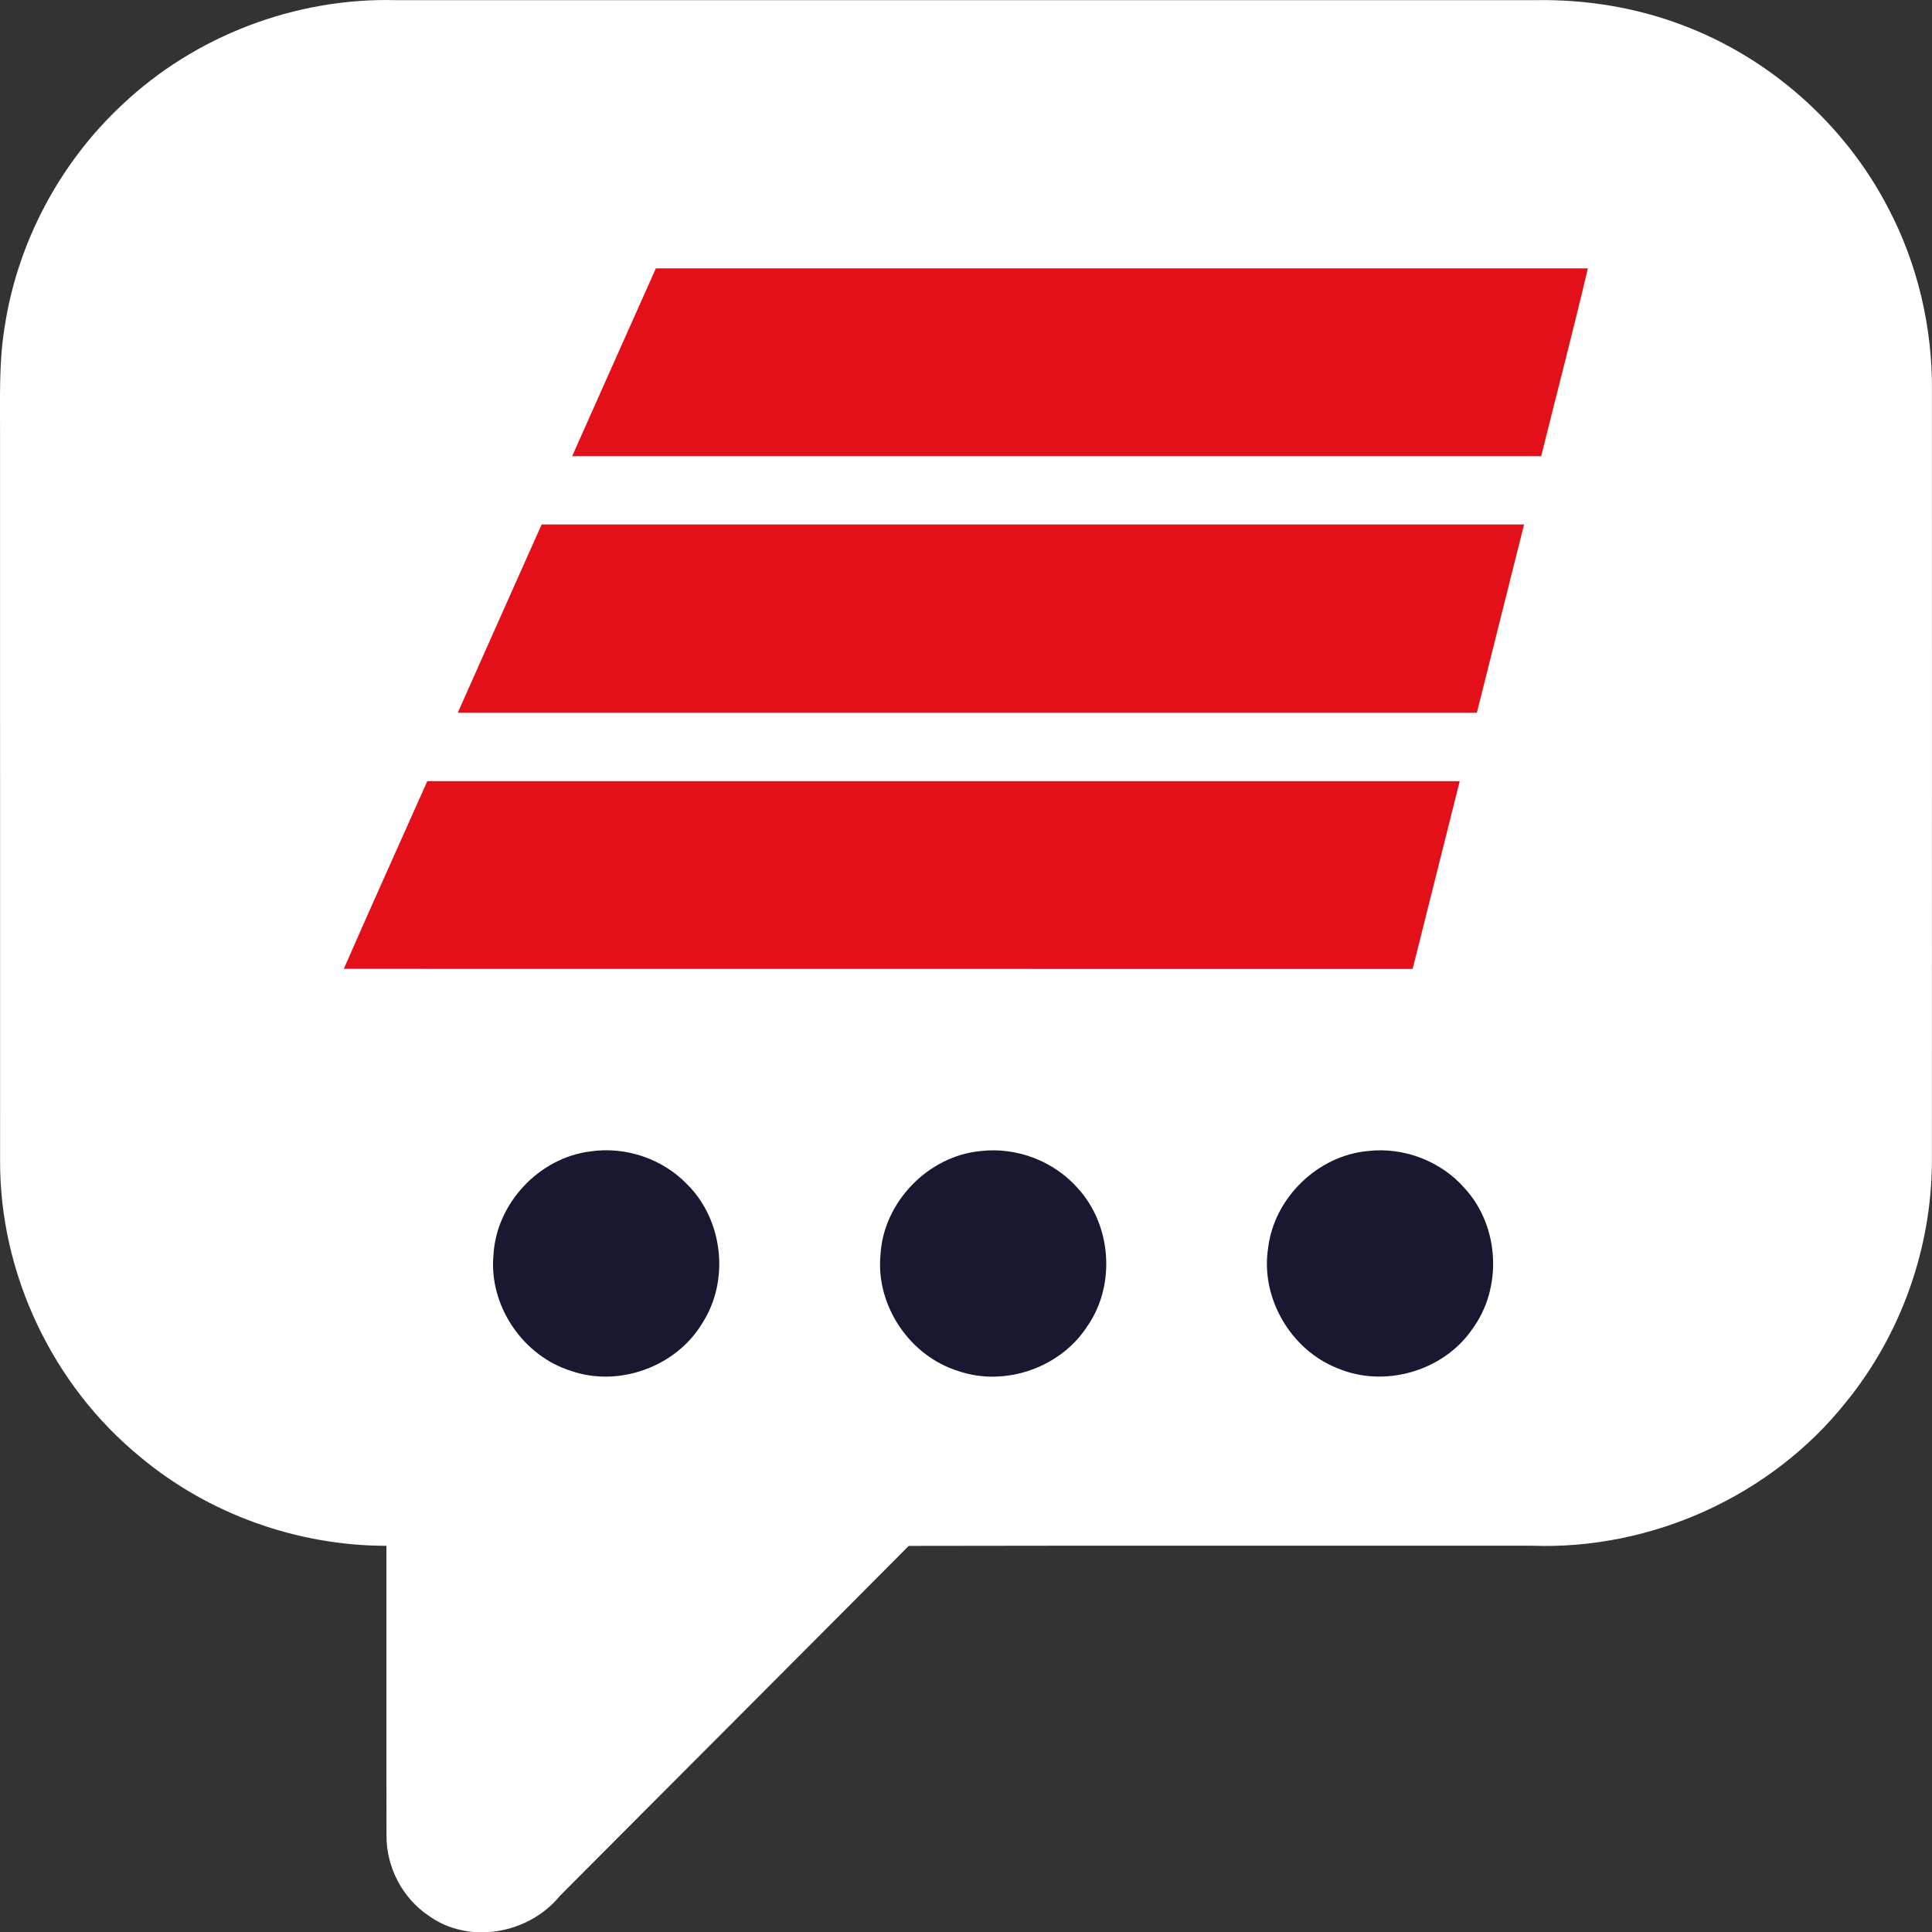
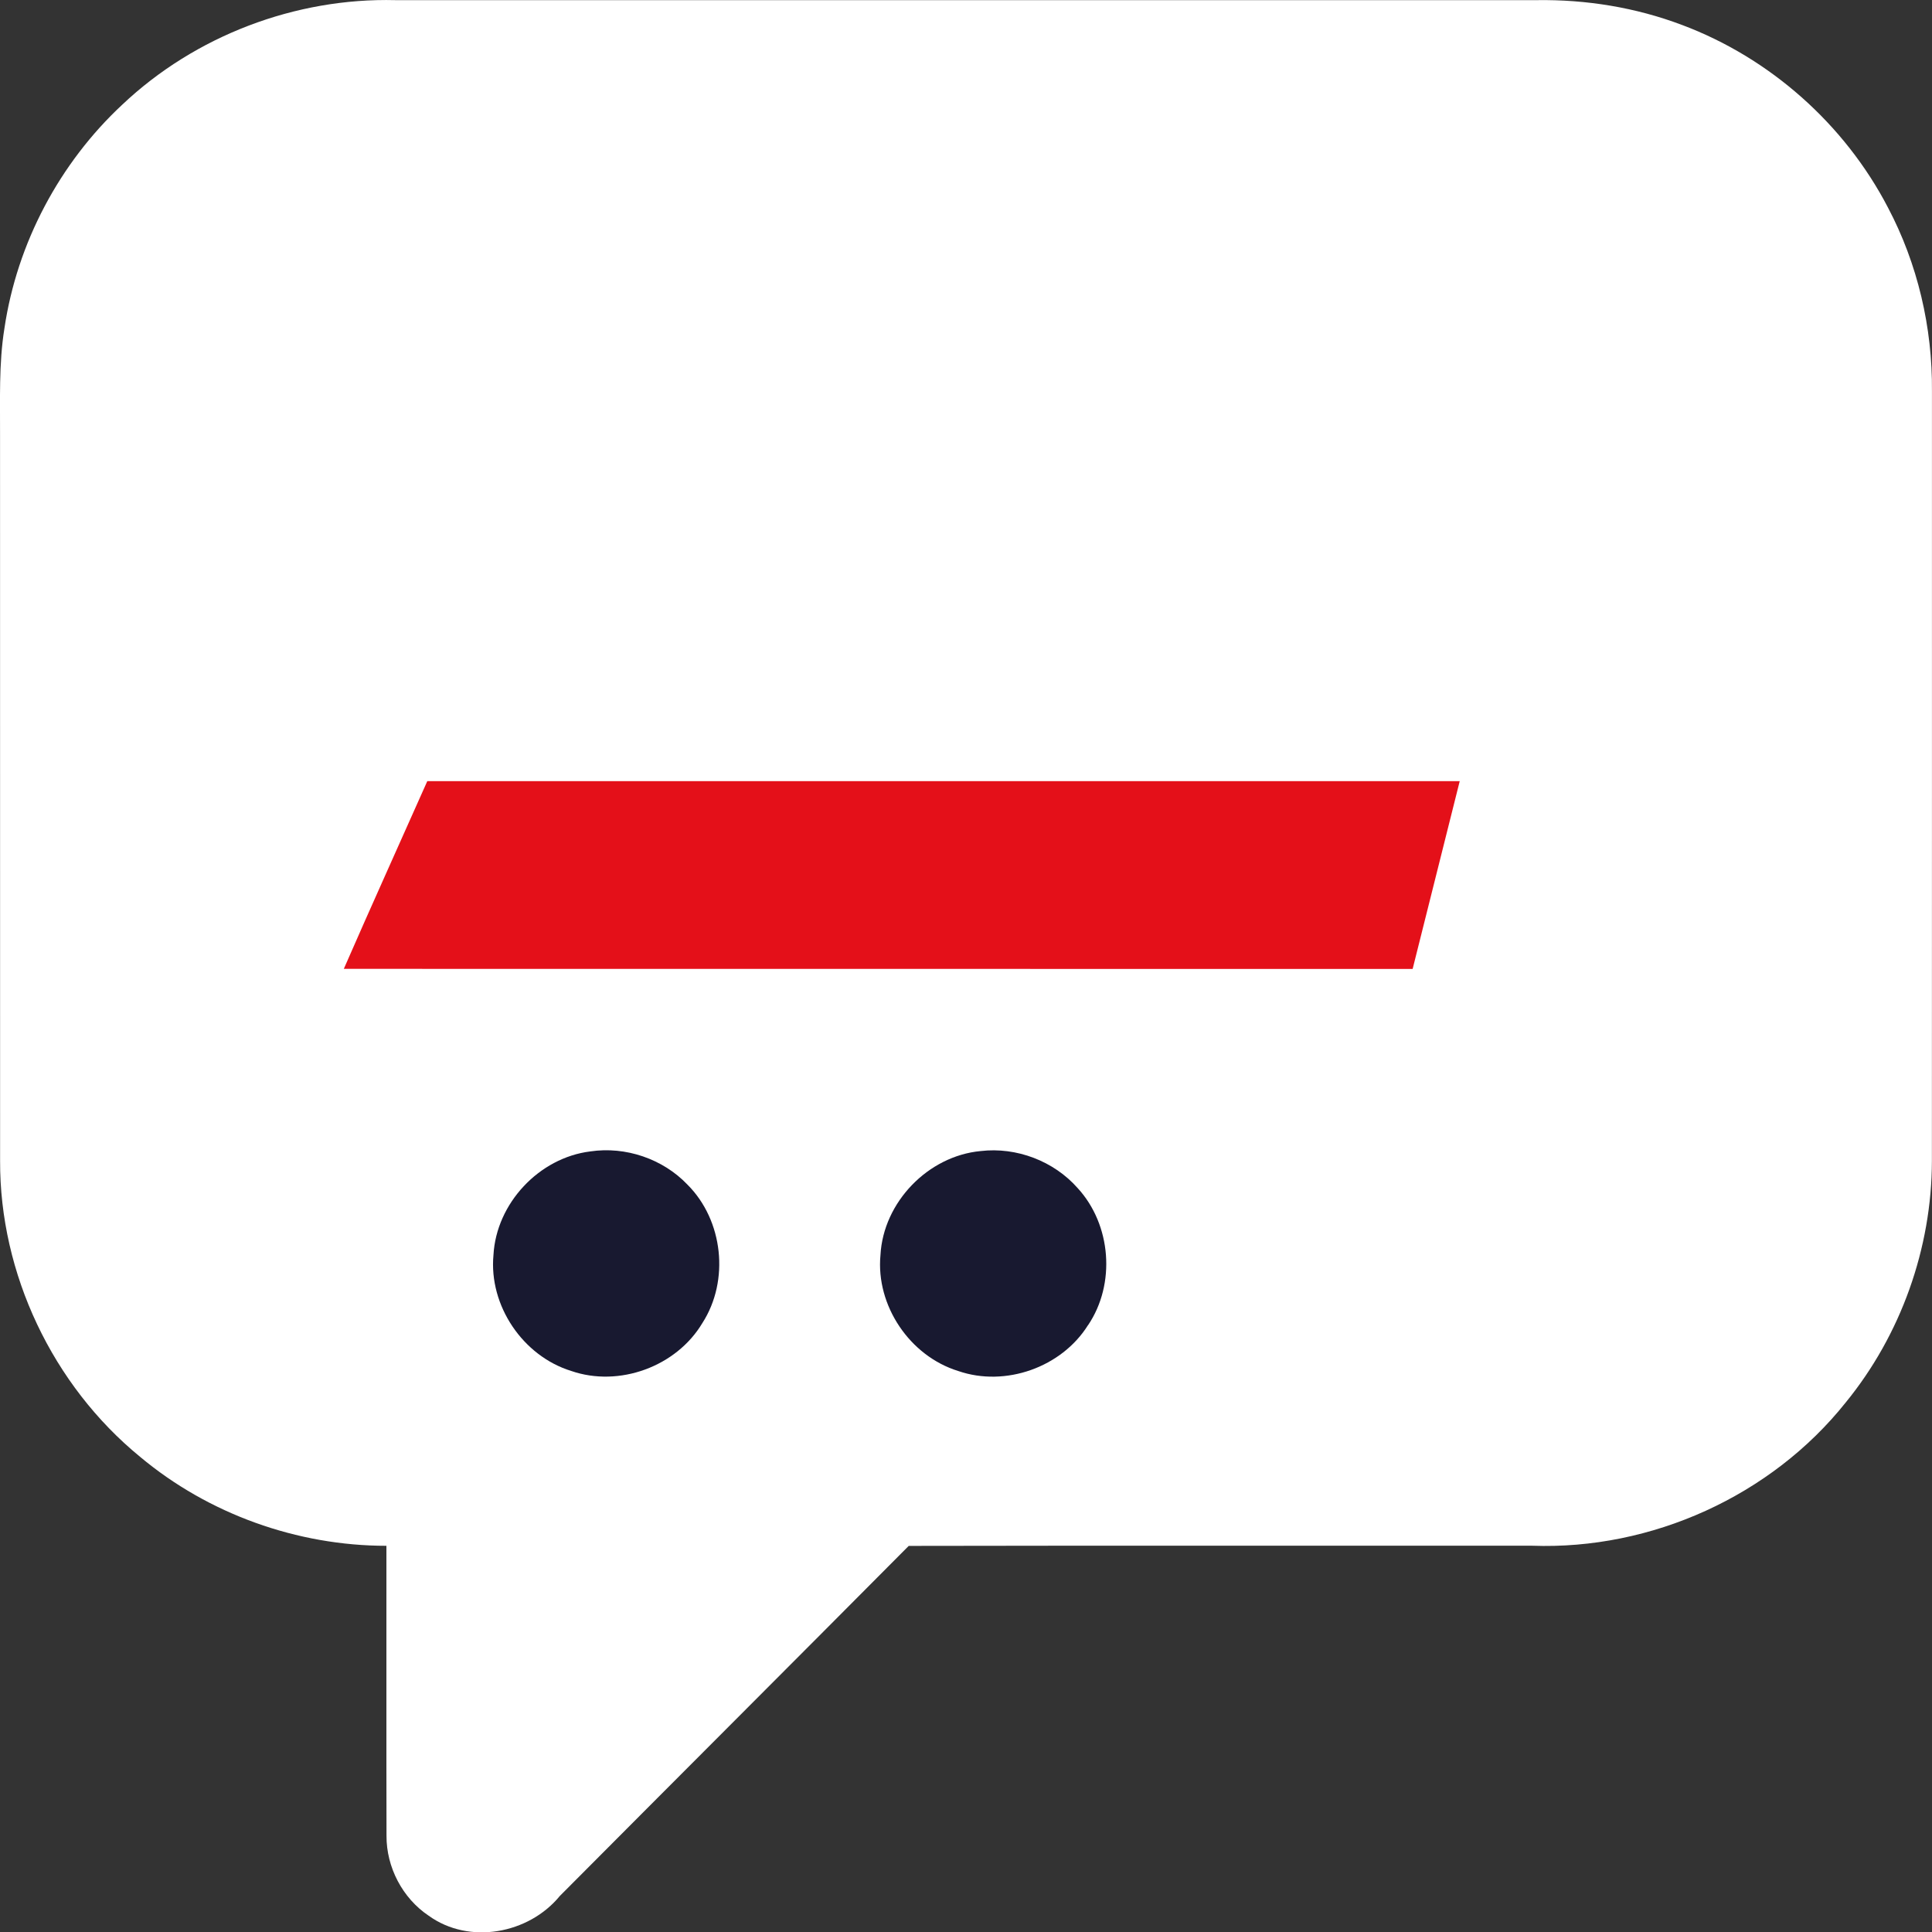
<svg xmlns="http://www.w3.org/2000/svg" id="Layer_1" viewBox="0 0 426.68 426.75">
  <rect x="0" y="0" width="426.68" height="426.75" fill="#333333" stroke="none" />
  <defs>
    <style>      .cls-1 {        fill: #e41019;      }      .cls-2 {        fill: #fff;      }      .cls-3 {        fill: #181930;      }    </style>
  </defs>
  <g id="_x23_2675e2ff">
    <path class="cls-2" d="M426.66,256.39c-.03,19.26-6.85,38.43-19.04,53.35-16.46,20.66-42.91,32.59-69.27,31.63-45.88.02-91.77-.05-137.66.04-25.64,25.81-51.39,51.52-77.05,77.31-6.87,8.39-20.02,10.82-28.97,4.36-5.78-3.87-9.35-10.71-9.31-17.66-.05-21.34,0-42.69-.02-64.03-19.69,0-39.3-7.01-54.41-19.66C11.62,305.92-.08,281.3.02,256.33,0,202.99.02,149.65.01,96.32c.04-7.95-.3-15.94.97-23.82,2.78-18.78,12.15-36.47,26.04-49.4C43.09,7.9,65.24-.52,87.35.03c84.02.01,168.04.01,252.06,0,10.9-.16,21.85,1.62,32.06,5.48,19.41,7.27,35.9,21.91,45.47,40.3,6.57,12.44,9.86,26.53,9.73,40.59-.01,56.66.02,113.32-.01,169.99Z" />
  </g>
  <g id="_e41019ff">
-     <path class="cls-1" d="M350.68,59.27c-3.26,13.87-6.89,27.65-10.31,41.48H126.36c6.15-13.83,12.31-27.66,18.49-41.48h205.83Z" />
-     <path class="cls-1" d="M336.59,115.83c-3.48,13.86-6.94,27.73-10.43,41.59-75.03,0-150.05,0-225.07,0,6.16-13.87,12.35-27.73,18.53-41.59,72.31,0,144.64,0,216.96,0Z" />
    <path class="cls-1" d="M322.38,172.51c-3.47,13.82-6.93,27.65-10.4,41.48-78.68,0-157.37,0-236.05-.02,6.05-13.86,12.3-27.64,18.44-41.46,76,0,152.01,0,228.01,0Z" />
  </g>
  <g id="_x23_edebeaff">
    <path class="cls-3" d="M155.12,292.19c-5.73,9.62-18.39,14.25-28.98,10.58-10.67-3.3-18.2-14.43-17.16-25.59.62-11.41,10.07-21.49,21.39-22.89,7.79-1.16,16.03,1.64,21.45,7.33,7.9,7.88,9.34,21.19,3.3,30.57Z" />
    <path class="cls-3" d="M240.29,292.65c-5.83,9.32-18.24,13.73-28.65,10.14-10.7-3.29-18.24-14.44-17.19-25.61.62-11.66,10.51-21.89,22.13-22.97,7.91-.93,16.16,2.2,21.43,8.19,7.42,8.08,8.44,21.15,2.29,30.26Z" />
-     <path class="cls-3" d="M325.1,293.61c-6.38,9.22-19.34,12.96-29.67,8.58-10.38-4.04-17.11-15.58-15.36-26.62,1.35-11.02,10.9-20.31,21.94-21.36,7.97-.95,16.26,2.21,21.51,8.27,7.66,8.37,8.36,22.03,1.57,31.13Z" />
  </g>
</svg>